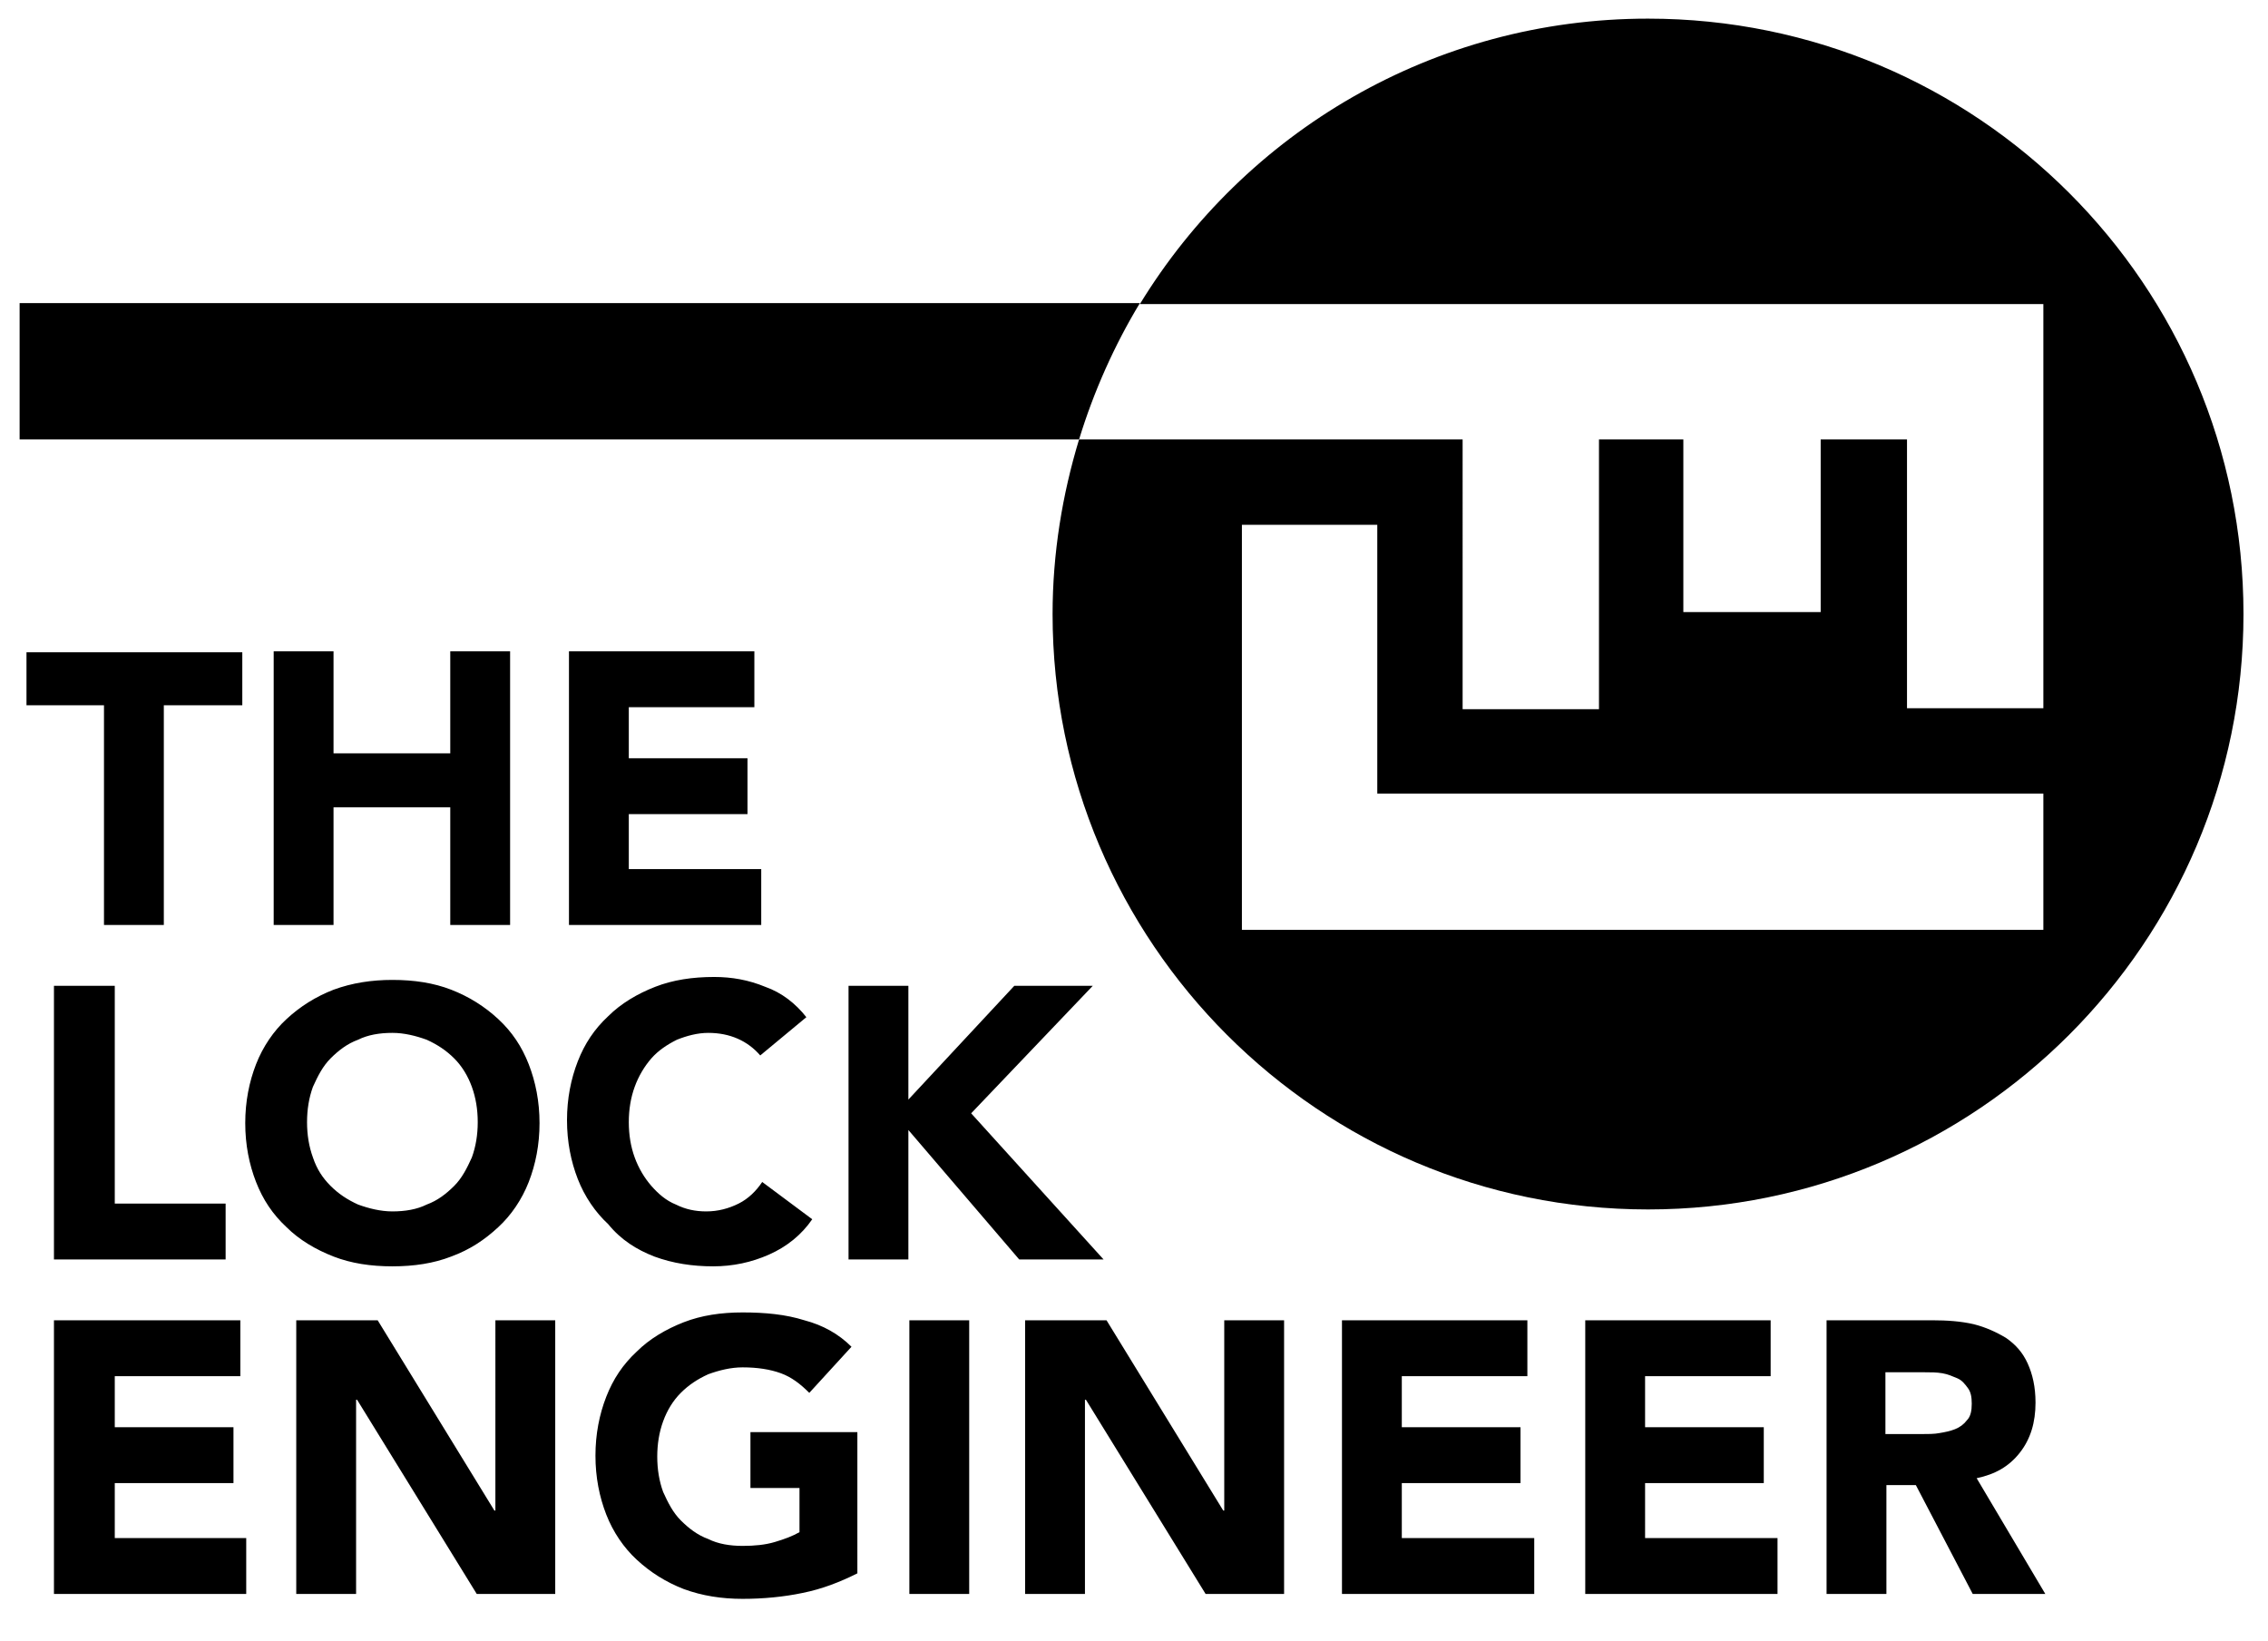
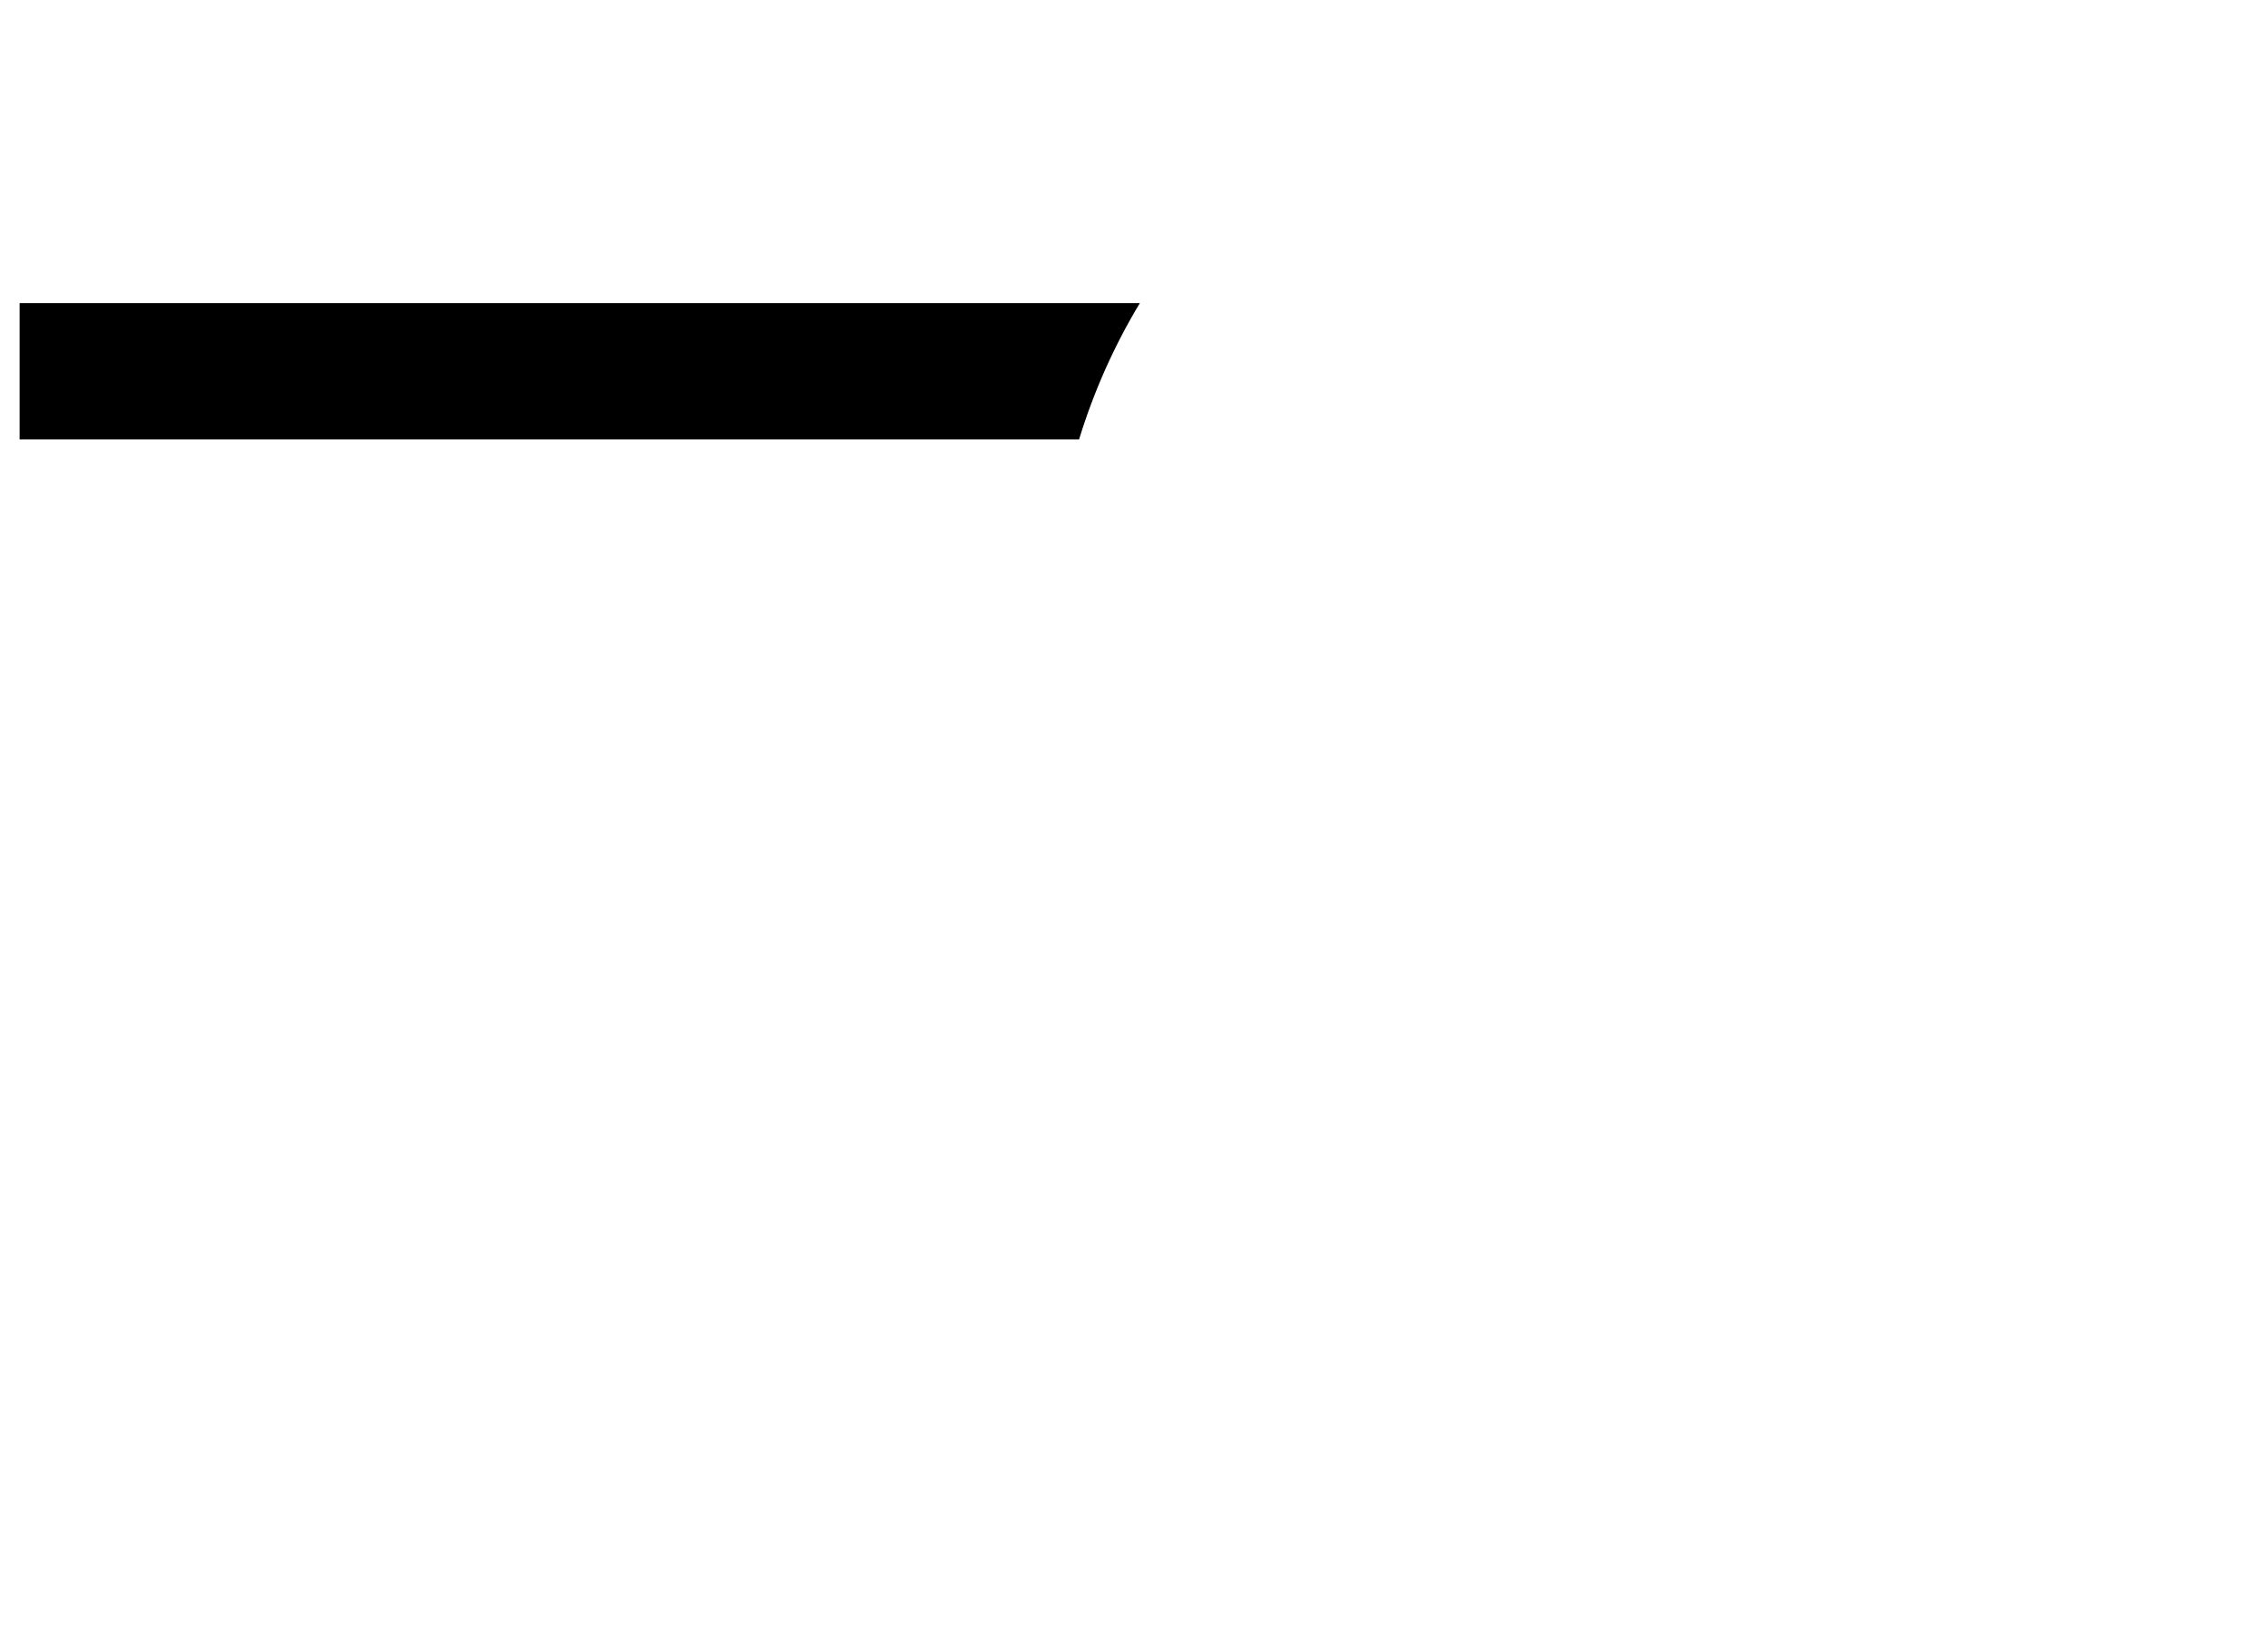
<svg xmlns="http://www.w3.org/2000/svg" id="Layer_1" x="0px" y="0px" viewBox="0 0 231.2 167.3" style="enable-background:new 0 0 231.2 167.3;" xml:space="preserve">
  <g>
    <g>
-       <path d="M2,30.9l0,13.9h108c1.5-4.9,3.6-9.6,6.2-13.9H2z" />
-       <path d="M168,1.9c-21.9,0-41.1,11.6-51.8,29.1h92.1V31h0v41.2h-13.9V44.8h-8.8v17.6h-14V44.8H163v27.5h-13.9V44.8H110   c-1.7,5.6-2.7,11.6-2.7,17.8c0,33.5,27.2,60.7,60.7,60.7s60.7-27.2,60.7-60.7C228.7,29,201.5,1.9,168,1.9z M208.3,94.8h-81.7V53.5   h13.8v27.4h67.9V94.8z" />
+       <path d="M2,30.9l0,13.9h108c1.5-4.9,3.6-9.6,6.2-13.9z" />
    </g>
-     <path d="M10.7,71.9h-8v-5.4h22v5.4h-8v22.4h-6.1V71.9z M34,82.3h11.9v12h6.1V66.4h-6.1v10.4H34V66.4h-6.1v27.9H34V82.3z M77.6,88.6  H64.1V83h12.1v-5.7H64.1v-5.2h12.8v-5.7H58v27.9h19.6V88.6z M5.5,100.5v27.9H23v-5.7H11.7v-22.2H5.5z M34,128.1  c-1.8-0.7-3.5-1.7-4.8-3c-1.4-1.3-2.4-2.8-3.1-4.6c-0.7-1.8-1.1-3.8-1.1-6c0-2.2,0.4-4.2,1.1-6c0.7-1.8,1.8-3.4,3.1-4.6  c1.4-1.3,3-2.3,4.8-3c1.9-0.7,3.9-1,6-1c2.2,0,4.2,0.3,6,1c1.8,0.7,3.4,1.7,4.8,3c1.4,1.3,2.4,2.8,3.1,4.6c0.7,1.8,1.1,3.8,1.1,6  c0,2.2-0.4,4.2-1.1,6c-0.7,1.8-1.8,3.4-3.1,4.6c-1.4,1.3-2.9,2.3-4.8,3c-1.8,0.7-3.8,1-6,1C37.8,129.1,35.8,128.8,34,128.1z   M33.7,120.9c0.8,0.8,1.7,1.4,2.8,1.9c1.1,0.4,2.3,0.7,3.5,0.7c1.3,0,2.5-0.2,3.5-0.7c1.1-0.4,2-1.1,2.8-1.9  c0.8-0.8,1.3-1.8,1.8-2.9c0.4-1.1,0.6-2.3,0.6-3.6c0-1.3-0.2-2.5-0.6-3.6c-0.4-1.1-1-2.1-1.8-2.9c-0.8-0.8-1.7-1.4-2.8-1.9  c-1.1-0.4-2.3-0.7-3.5-0.7c-1.3,0-2.5,0.2-3.5,0.7c-1.1,0.4-2,1.1-2.8,1.9c-0.8,0.8-1.3,1.8-1.8,2.9c-0.4,1.1-0.6,2.3-0.6,3.6  c0,1.3,0.2,2.5,0.6,3.6C32.3,119.2,32.9,120.1,33.7,120.9z M66.7,128.1c1.9,0.7,3.9,1,6,1c2,0,3.9-0.4,5.7-1.2  c1.8-0.8,3.3-2,4.4-3.6l-5.1-3.8c-0.6,0.9-1.4,1.7-2.4,2.2c-1,0.5-2.1,0.8-3.3,0.8c-1.1,0-2.1-0.2-3.1-0.7c-1-0.4-1.8-1.1-2.5-1.9  c-0.7-0.8-1.3-1.8-1.7-2.9c-0.4-1.1-0.6-2.3-0.6-3.6c0-1.3,0.2-2.5,0.6-3.6c0.4-1.1,1-2.1,1.7-2.9c0.7-0.8,1.6-1.4,2.6-1.9  c1-0.4,2.1-0.7,3.2-0.7c2.2,0,4,0.8,5.3,2.3l4.7-3.9c-1.1-1.4-2.5-2.5-4.2-3.1c-1.7-0.7-3.4-1-5.2-1c-2.2,0-4.2,0.3-6,1  c-1.8,0.7-3.5,1.7-4.8,3c-1.4,1.3-2.4,2.8-3.1,4.6c-0.7,1.8-1.1,3.8-1.1,6c0,2.2,0.4,4.2,1.1,6c0.7,1.8,1.8,3.4,3.1,4.6  C63.3,126.4,64.9,127.4,66.7,128.1z M99,113.5l12.4-13h-8l-10.8,11.6v-11.6h-6.1v27.9h6.1v-13.2l11.3,13.2h8.6L99,113.5z   M11.7,151.2h12.1v-5.7H11.7v-5.2h12.8v-5.7H5.5v27.9h19.6v-5.7H11.7V151.2z M50.4,154L50.4,154l-11.9-19.4h-8.3v27.9h6.1v-19.8  h0.1l12.2,19.8h8v-27.9h-6.1V154z M76.5,151.7h5v4.5c-0.7,0.4-1.5,0.7-2.5,1c-1,0.3-2.1,0.4-3.3,0.4c-1.3,0-2.5-0.2-3.5-0.7  c-1.1-0.4-2-1.1-2.8-1.9c-0.8-0.8-1.3-1.8-1.8-2.9c-0.4-1.1-0.6-2.3-0.6-3.6s0.2-2.5,0.6-3.6c0.4-1.1,1-2.1,1.8-2.9  c0.8-0.8,1.7-1.4,2.8-1.9c1.1-0.4,2.3-0.7,3.5-0.7c1.5,0,2.8,0.2,3.9,0.6c1.1,0.4,2,1.1,2.9,2l4.3-4.7c-1.3-1.3-2.9-2.2-4.8-2.7  c-1.9-0.6-4-0.8-6.3-0.8c-2.2,0-4.2,0.3-6,1c-1.8,0.7-3.5,1.7-4.8,3c-1.4,1.3-2.4,2.8-3.1,4.6c-0.7,1.8-1.1,3.8-1.1,6  s0.4,4.2,1.1,6c0.7,1.8,1.8,3.4,3.1,4.6c1.4,1.3,3,2.3,4.8,3c1.9,0.7,3.9,1,6,1c2.1,0,4.2-0.2,6.1-0.6c2-0.4,3.8-1.1,5.6-2V146  H76.5V151.7z M92.7,162.5h6.1v-27.9h-6.1V162.5z M124.7,154L124.7,154l-11.9-19.4h-8.3v27.9h6.1v-19.8h0.1l12.2,19.8h8v-27.9h-6.1  V154z M142.9,151.2H155v-5.7h-12.1v-5.2h12.8v-5.7h-18.9v27.9h19.6v-5.7h-13.5V151.2z M167.7,151.2h12.1v-5.7h-12.1v-5.2h12.8v-5.7  h-18.9v27.9h19.6v-5.7h-13.5V151.2z M208.5,162.5h-7.4l-5.8-11.1h-3v11.1h-6.1v-27.9h10.8c1.5,0,2.9,0.1,4.2,0.4  c1.2,0.3,2.3,0.8,3.3,1.4c1,0.7,1.7,1.5,2.2,2.6c0.5,1.1,0.8,2.4,0.8,4c0,2-0.5,3.7-1.6,5.1s-2.5,2.2-4.4,2.6L208.5,162.5z   M201,143.1c0-0.7-0.1-1.2-0.4-1.6c-0.3-0.4-0.6-0.8-1.1-1s-0.9-0.4-1.5-0.5s-1.1-0.1-1.8-0.1h-4v6.3h3.6c0.7,0,1.4,0,1.9-0.1  c0.6-0.1,1.1-0.2,1.6-0.4c0.5-0.2,0.9-0.5,1.2-0.9C200.9,144.4,201,143.8,201,143.1z" />
  </g>
</svg>